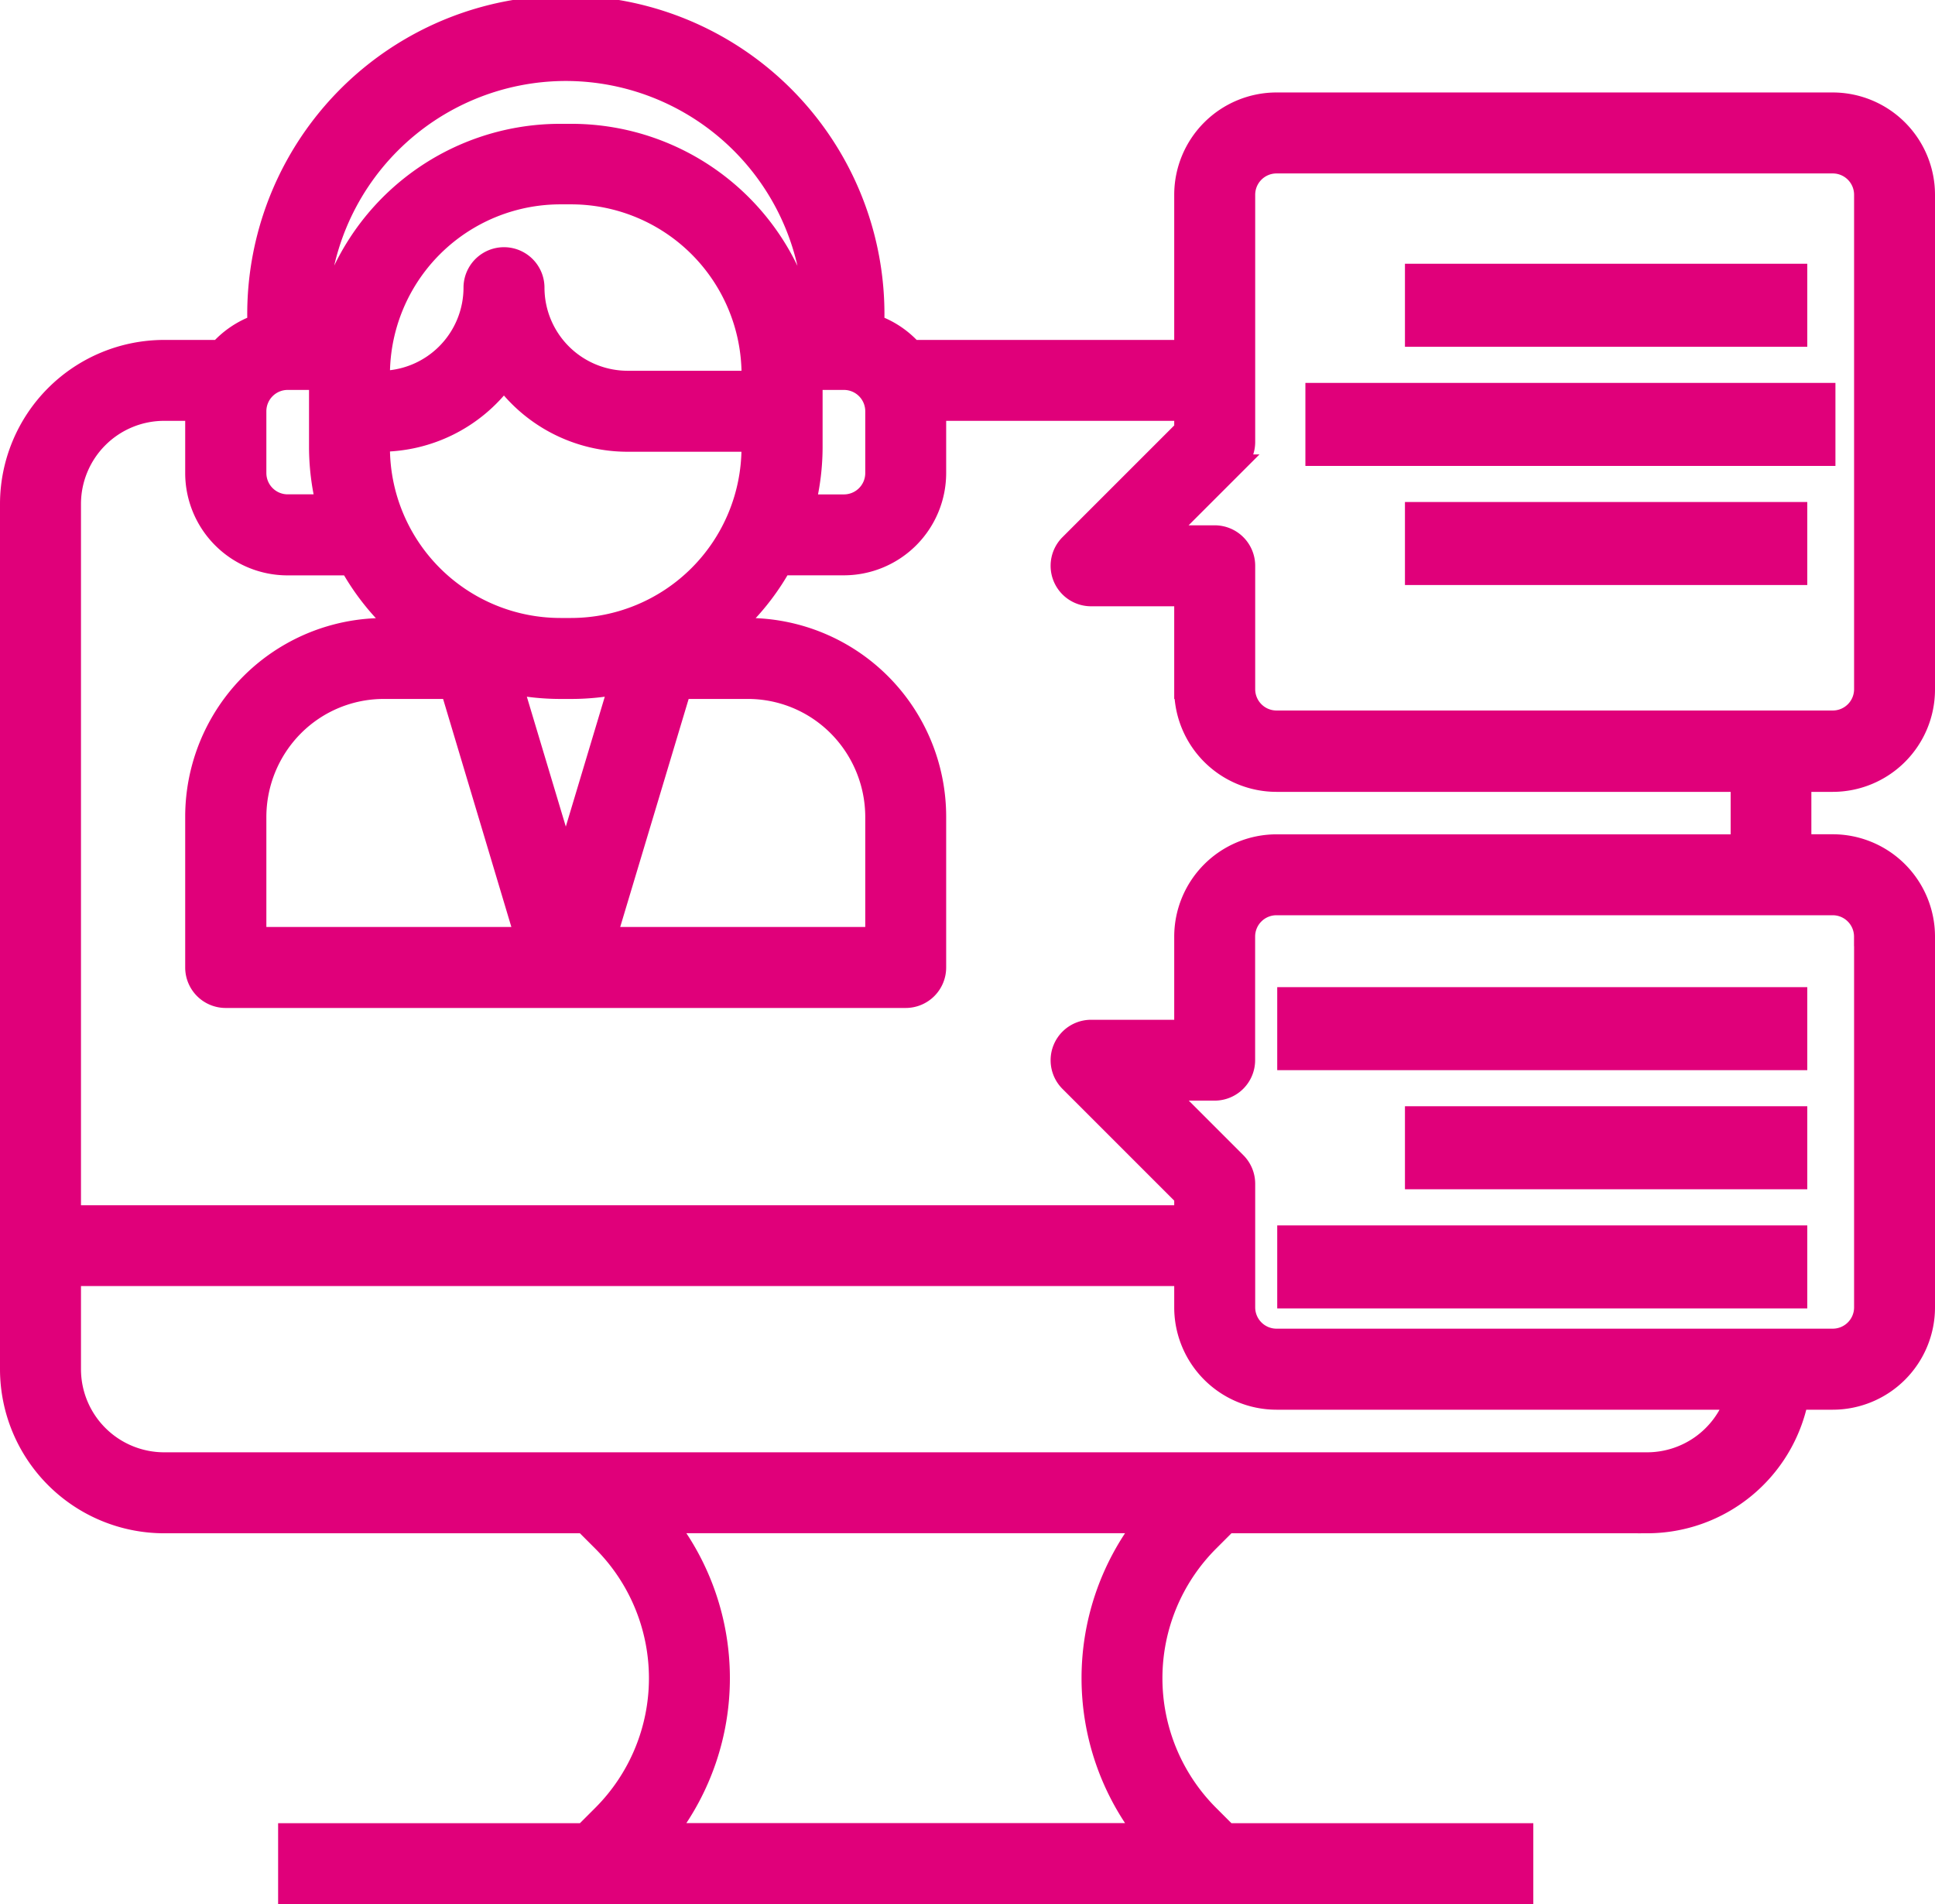
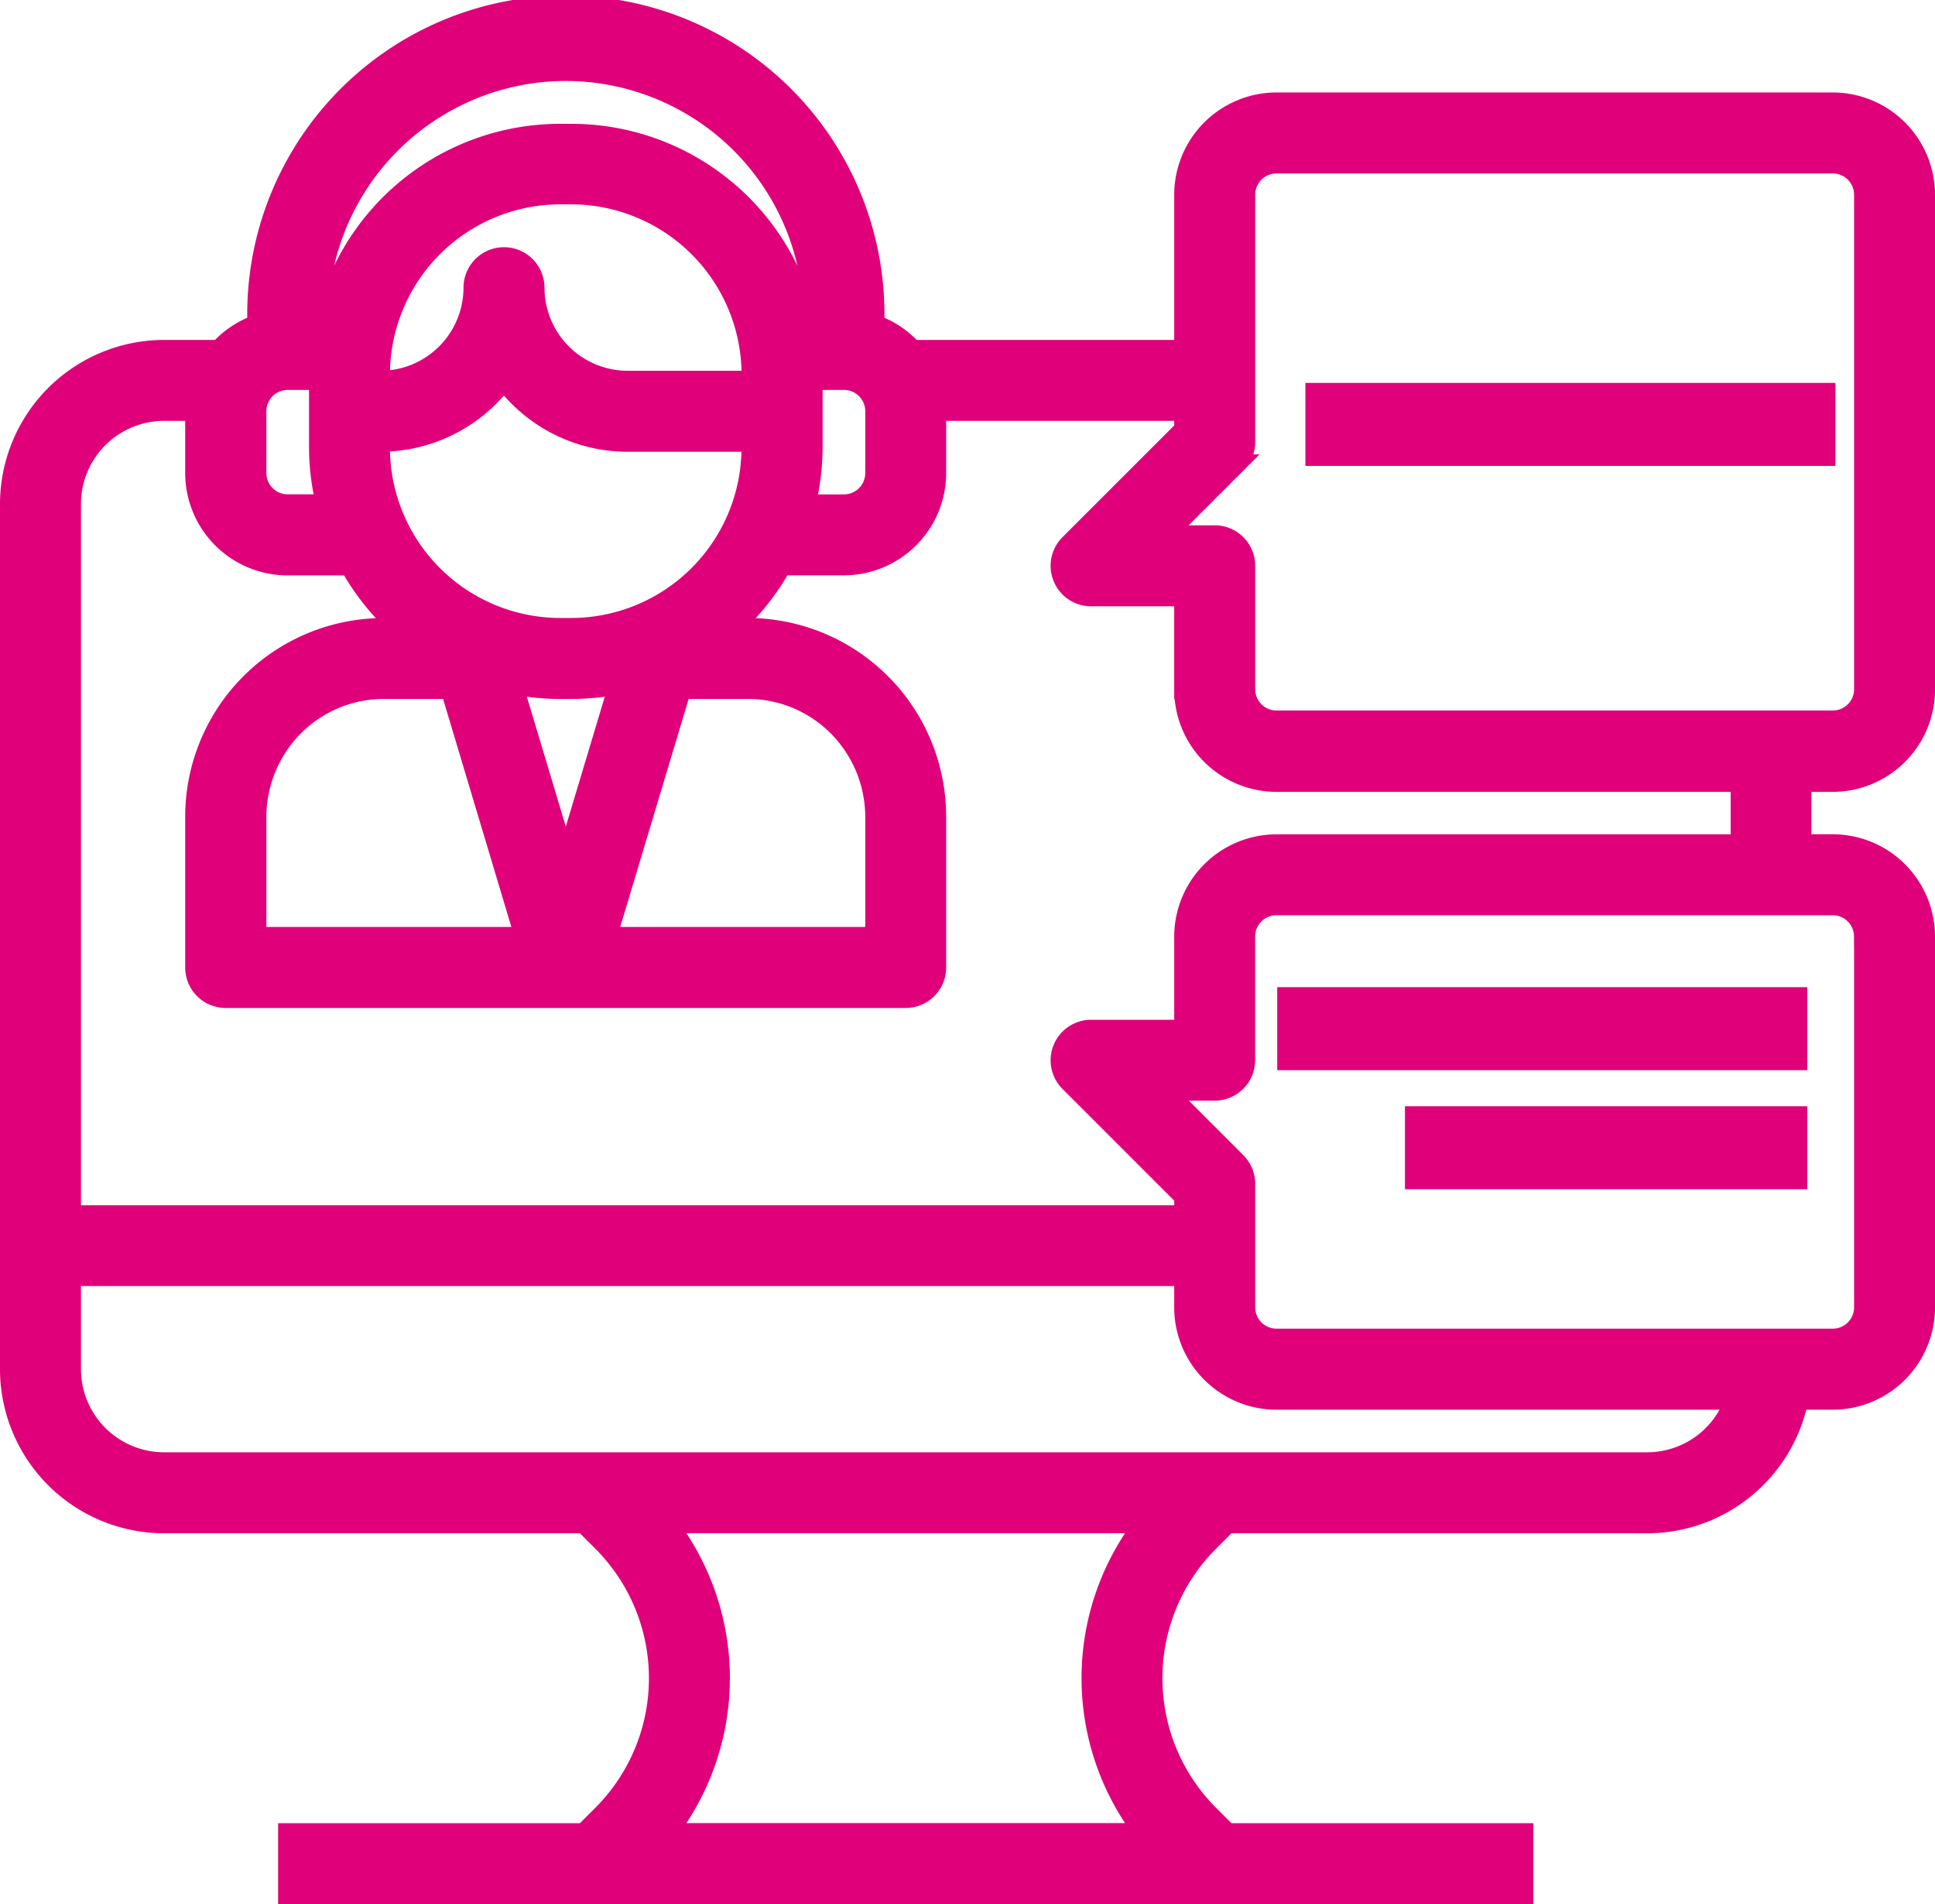
<svg xmlns="http://www.w3.org/2000/svg" width="30.3" height="29.816" viewBox="0 0 30.3 29.816">
  <g id="digital-assistant" transform="translate(0.15 0.15)">
    <path id="Path_2760" data-name="Path 2760" d="M29.548,14.1A1.453,1.453,0,0,0,31,12.645V4.9a1.453,1.453,0,0,0-1.452-1.452h-8.71A1.453,1.453,0,0,0,19.387,4.9V7.323H15.139a1.447,1.447,0,0,0-.59-.395V6.839a4.839,4.839,0,1,0-9.677,0v.089a1.45,1.45,0,0,0-.59.395H3.419A2.422,2.422,0,0,0,1,9.742V23.29A2.422,2.422,0,0,0,3.419,25.71H9.993l.284.284a3.021,3.021,0,0,1,0,4.272l-.284.284H5.355v.968H24.71v-.968H20.071l-.284-.284a3.021,3.021,0,0,1,0-4.272l.284-.284h6.574a2.424,2.424,0,0,0,2.37-1.935h.533A1.453,1.453,0,0,0,31,22.323V16.516a1.453,1.453,0,0,0-1.452-1.452h-.484V14.1ZM20.355,8.774V4.9a.484.484,0,0,1,.484-.484h8.71a.484.484,0,0,1,.484.484v7.742a.484.484,0,0,1-.484.484h-8.71a.484.484,0,0,1-.484-.484V10.71a.484.484,0,0,0-.484-.484H19.1l1.11-1.11A.483.483,0,0,0,20.355,8.774ZM9.71,15.316l-.823-2.743a3.835,3.835,0,0,0,.74.072h.166a3.835,3.835,0,0,0,.74-.072Zm1.812-2.671h1.033a1.98,1.98,0,0,1,1.41.584,2.01,2.01,0,0,1,.584,1.41v1.877H10.36ZM9.059,16.516H4.871V14.639a2.01,2.01,0,0,1,.584-1.41,1.981,1.981,0,0,1,1.41-.584H7.9Zm.734-4.839H9.626a2.82,2.82,0,0,1-2.82-2.82V8.774a2.418,2.418,0,0,0,1.935-.969,2.418,2.418,0,0,0,1.935.969h1.935v.083a2.82,2.82,0,0,1-2.82,2.82Zm2.82-3.871H10.677A1.453,1.453,0,0,1,9.226,6.355a.484.484,0,1,0-.968,0A1.453,1.453,0,0,1,6.806,7.806V7.724A2.82,2.82,0,0,1,9.626,4.9h.166a2.82,2.82,0,0,1,2.82,2.82Zm.968,1.05V7.806h.484a.484.484,0,0,1,.484.484v.968a.484.484,0,0,1-.484.484h-.592A3.794,3.794,0,0,0,13.581,8.857ZM9.71,2.968a3.875,3.875,0,0,1,3.871,3.871h-.108a3.78,3.78,0,0,0-3.68-2.9H9.626a3.78,3.78,0,0,0-3.68,2.9H5.839A3.875,3.875,0,0,1,9.71,2.968ZM4.871,8.29a.484.484,0,0,1,.484-.484h.484v1.05a3.794,3.794,0,0,0,.108.885H5.355a.484.484,0,0,1-.484-.484ZM18.758,30.548H11.307a3.971,3.971,0,0,0,0-4.839h7.451a3.971,3.971,0,0,0,0,4.839Zm7.888-5.806H3.419A1.453,1.453,0,0,1,1.968,23.29V21.839H19.387v.484a1.453,1.453,0,0,0,1.452,1.452h7.169A1.45,1.45,0,0,1,26.645,24.742Zm3.387-8.226v5.806a.484.484,0,0,1-.484.484h-8.71a.484.484,0,0,1-.484-.484V20.387a.483.483,0,0,0-.142-.342l-1.11-1.11h.767a.484.484,0,0,0,.484-.484V16.516a.484.484,0,0,1,.484-.484h8.71A.484.484,0,0,1,30.032,16.516ZM28.1,15.065H20.839a1.453,1.453,0,0,0-1.452,1.452v1.452H17.935a.484.484,0,0,0-.342.826l1.794,1.794v.284H1.968V9.742A1.453,1.453,0,0,1,3.419,8.29H3.9v.968A1.453,1.453,0,0,0,5.355,10.71h.97a3.8,3.8,0,0,0,.624.826c.05.05.1.095.156.142h-.24A2.962,2.962,0,0,0,3.9,14.639V17a.484.484,0,0,0,.484.484H15.032A.484.484,0,0,0,15.516,17V14.639a2.962,2.962,0,0,0-2.962-2.962h-.24c.052-.047.106-.091.156-.142a3.8,3.8,0,0,0,.624-.826h.97a1.453,1.453,0,0,0,1.452-1.452V8.29h3.871v.284l-1.794,1.794a.484.484,0,0,0,.342.826h1.452v1.452A1.453,1.453,0,0,0,20.839,14.1H28.1Z" transform="translate(-1 -2)" fill="#e0007a" stroke="#e0007a" stroke-width="0.3" />
-     <path id="Path_2762" data-name="Path 2762" d="M45,13h6v1H45Z" transform="translate(-23 -8.87)" fill="#e0007a" stroke="#e0007a" stroke-width="0.3" />
    <path id="Path_2763" data-name="Path 2763" d="M43,17h8v1H43Z" transform="translate(-22.559 -11.004)" fill="#e0007a" stroke="#e0007a" stroke-width="0.3" />
-     <path id="Path_2764" data-name="Path 2764" d="M45,21h6v1H45Z" transform="translate(-23 -13.139)" fill="#e0007a" stroke="#e0007a" stroke-width="0.3" />
    <path id="Path_2765" data-name="Path 2765" d="M43,33h8v1H43Z" transform="translate(-23 -17.542)" fill="#e0007a" stroke="#e0007a" stroke-width="0.3" />
-     <path id="Path_2766" data-name="Path 2766" d="M43,41h8v1H43Z" transform="translate(-23 -21.811)" fill="#e0007a" stroke="#e0007a" stroke-width="0.3" />
    <path id="Path_2767" data-name="Path 2767" d="M45,37h6v1H45Z" transform="translate(-23 -19.677)" fill="#e0007a" stroke="#e0007a" stroke-width="0.3" />
  </g>
</svg>